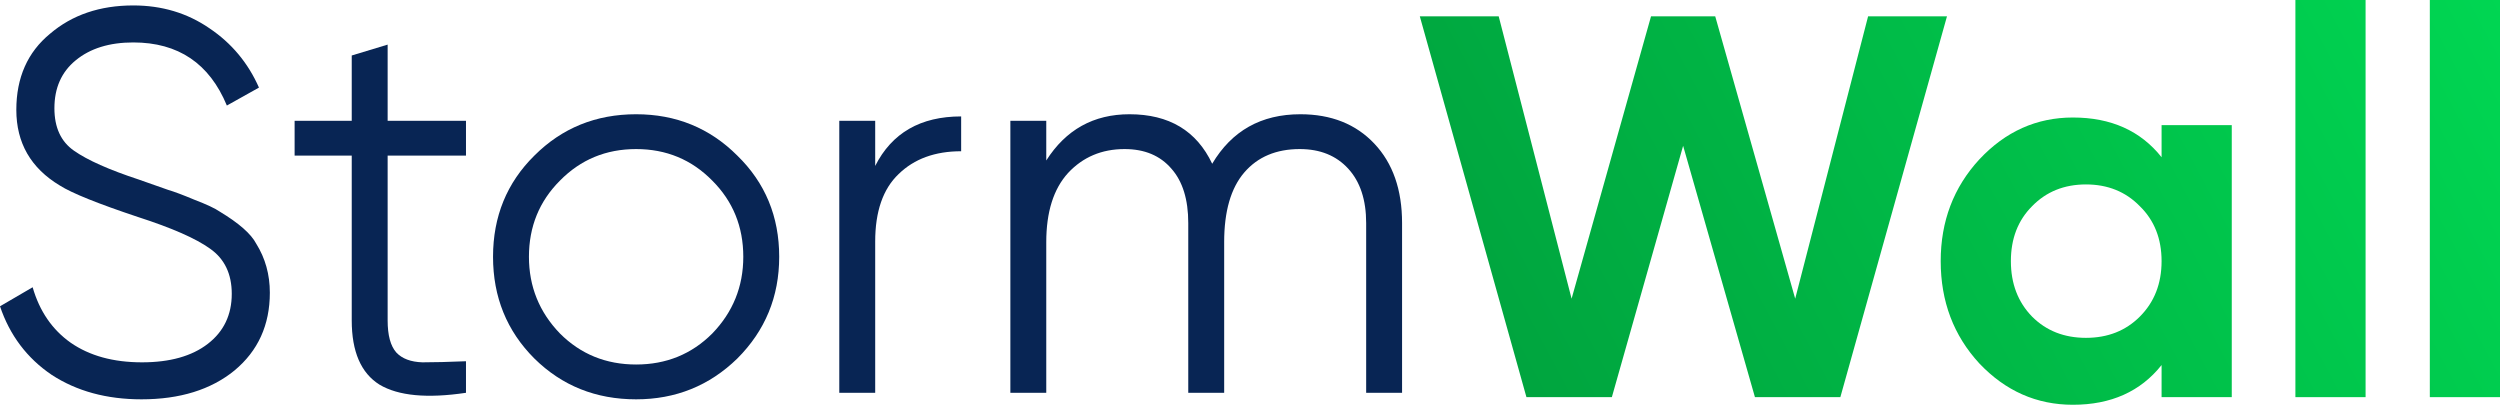
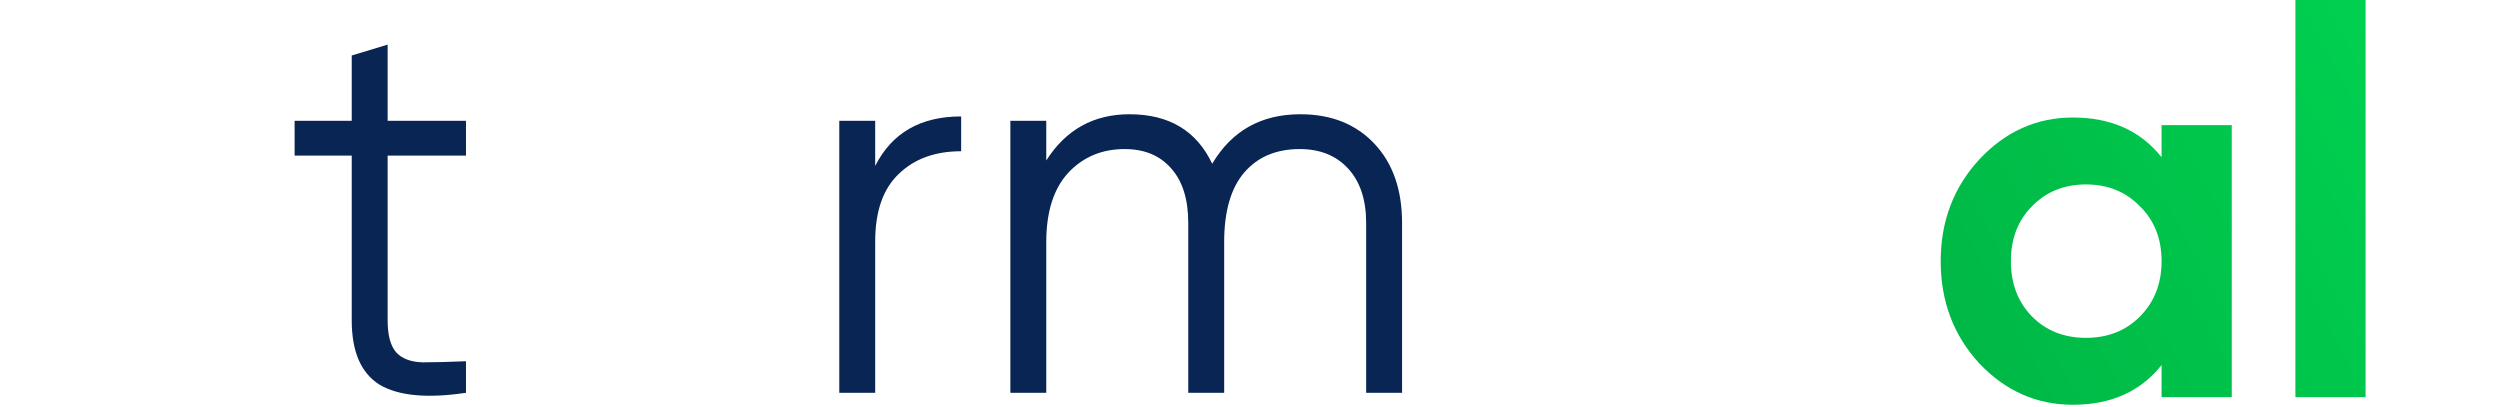
<svg xmlns="http://www.w3.org/2000/svg" width="669" height="109" viewBox="0 0 669 109" fill="none">
-   <path d="M37.852 106.859C28.535 106.859 20.527 104.675 13.831 100.308C7.231 95.843 2.621 89.729 0 81.964L8.735 76.869C10.579 83.275 13.976 88.224 18.926 91.718C23.973 95.213 30.33 96.96 37.998 96.96C45.471 96.96 51.343 95.309 55.613 92.01C59.884 88.71 62.019 84.245 62.019 78.616C62.019 73.278 60.078 69.25 56.196 66.532C52.411 63.815 46.005 61 36.979 58.088C26.205 54.497 19.217 51.683 16.014 49.644C8.25 44.986 4.368 38.24 4.368 29.408C4.368 20.77 7.376 13.976 13.394 9.026C19.314 3.979 26.739 1.456 35.668 1.456C43.336 1.456 50.13 3.494 56.05 7.57C61.971 11.55 66.387 16.839 69.298 23.439L60.709 28.243C56.05 16.985 47.703 11.356 35.668 11.356C29.263 11.356 24.119 12.957 20.236 16.16C16.451 19.266 14.559 23.536 14.559 28.971C14.559 34.115 16.305 37.901 19.799 40.327C23.391 42.85 29.166 45.422 37.124 48.043L44.986 50.809C46.636 51.294 48.965 52.168 51.974 53.43C55.274 54.691 57.555 55.759 58.816 56.633C63.96 59.738 67.212 62.602 68.57 65.222C70.997 69.104 72.21 73.472 72.21 78.325C72.21 86.963 69.056 93.902 62.747 99.143C56.438 104.287 48.14 106.859 37.852 106.859Z" fill="#082554" />
  <path d="M124.697 32.32V41.637H103.733V85.749C103.733 89.729 104.509 92.592 106.062 94.339C107.615 95.989 109.944 96.862 113.05 96.96C116.156 96.96 120.038 96.862 124.697 96.668V105.112C114.312 106.665 106.596 105.937 101.549 102.928C96.599 99.823 94.124 94.096 94.124 85.749V41.637H78.838V32.32H94.124V14.85L103.733 11.938V32.32H124.697Z" fill="#082554" />
-   <path d="M197.304 95.94C189.831 103.22 180.804 106.859 170.225 106.859C159.452 106.859 150.377 103.22 143.001 95.94C135.624 88.564 131.936 79.489 131.936 68.716C131.936 57.943 135.624 48.916 143.001 41.637C150.377 34.261 159.452 30.573 170.225 30.573C180.901 30.573 189.928 34.261 197.304 41.637C204.777 48.916 208.514 57.943 208.514 68.716C208.514 79.392 204.777 88.467 197.304 95.94ZM149.843 89.243C155.375 94.776 162.169 97.542 170.225 97.542C178.281 97.542 185.075 94.776 190.607 89.243C196.139 83.517 198.905 76.675 198.905 68.716C198.905 60.66 196.139 53.866 190.607 48.334C185.075 42.705 178.281 39.89 170.225 39.89C162.169 39.89 155.375 42.705 149.843 48.334C144.311 53.866 141.545 60.66 141.545 68.716C141.545 76.675 144.311 83.517 149.843 89.243Z" fill="#082554" />
  <path d="M234.202 32.32V44.403C238.666 35.571 246.334 31.155 257.204 31.155V40.473C250.216 40.473 244.635 42.511 240.462 46.587C236.288 50.566 234.202 56.584 234.202 64.64V105.112H224.593V32.32H234.202Z" fill="#082554" />
  <path d="M347.969 30.573C356.219 30.573 362.819 33.193 367.769 38.434C372.719 43.675 375.194 50.761 375.194 59.69V105.112H365.585V59.69C365.585 53.478 363.984 48.625 360.781 45.131C357.578 41.637 353.259 39.89 347.824 39.89C341.515 39.89 336.565 41.977 332.974 46.15C329.383 50.324 327.588 56.535 327.588 64.785V105.112H317.979V59.69C317.979 53.381 316.475 48.528 313.466 45.131C310.457 41.637 306.284 39.89 300.946 39.89C294.831 39.89 289.784 42.026 285.805 46.296C281.922 50.566 279.981 56.73 279.981 64.785V105.112H270.373V32.32H279.981V42.947C285.222 34.698 292.647 30.573 302.256 30.573C312.835 30.573 320.211 34.989 324.385 43.821C329.626 34.989 337.487 30.573 347.969 30.573Z" fill="#082554" />
-   <path d="M431.333 106.277H408.476L379.941 4.368H401.051L420.559 79.926L441.815 4.368H458.994L480.395 79.926L499.903 4.368H521.013L492.478 106.277H469.622L450.404 39.017L431.333 106.277Z" fill="url(#paint0_linear_2103_145)" />
  <path d="M578.439 42.074V33.484H597.22V106.277H578.439V97.688C572.81 104.773 564.9 108.315 554.709 108.315C545.003 108.315 536.657 104.627 529.669 97.251C522.778 89.777 519.332 80.654 519.332 69.881C519.332 59.205 522.778 50.13 529.669 42.656C536.657 35.183 545.003 31.446 554.709 31.446C564.9 31.446 572.81 34.989 578.439 42.074ZM543.79 84.73C547.575 88.516 552.38 90.408 558.203 90.408C564.027 90.408 568.831 88.516 572.616 84.73C576.498 80.848 578.439 75.898 578.439 69.881C578.439 63.863 576.498 58.962 572.616 55.177C568.831 51.294 564.027 49.353 558.203 49.353C552.38 49.353 547.575 51.294 543.79 55.177C540.005 58.962 538.112 63.863 538.112 69.881C538.112 75.898 540.005 80.848 543.79 84.73Z" fill="url(#paint1_linear_2103_145)" />
  <path d="M633.03 106.277H614.25V0H633.03V106.277Z" fill="url(#paint2_linear_2103_145)" />
-   <path d="M669 106.277H650.22V0H669V106.277Z" fill="url(#paint3_linear_2103_145)" />
  <defs>
    <linearGradient id="paint0_linear_2103_145" x1="669.763" y1="-25.1" x2="393.312" y2="121.487" gradientUnits="userSpaceOnUse">
      <stop stop-color="#00D853" />
      <stop offset="1" stop-color="#00A13D" />
    </linearGradient>
    <linearGradient id="paint1_linear_2103_145" x1="669.763" y1="-25.1" x2="393.312" y2="121.487" gradientUnits="userSpaceOnUse">
      <stop stop-color="#00D853" />
      <stop offset="1" stop-color="#00A13D" />
    </linearGradient>
    <linearGradient id="paint2_linear_2103_145" x1="669.763" y1="-25.1" x2="393.312" y2="121.487" gradientUnits="userSpaceOnUse">
      <stop stop-color="#00D853" />
      <stop offset="1" stop-color="#00A13D" />
    </linearGradient>
    <linearGradient id="paint3_linear_2103_145" x1="669.763" y1="-25.1" x2="393.312" y2="121.487" gradientUnits="userSpaceOnUse">
      <stop stop-color="#00D853" />
      <stop offset="1" stop-color="#00A13D" />
    </linearGradient>
  </defs>
</svg>